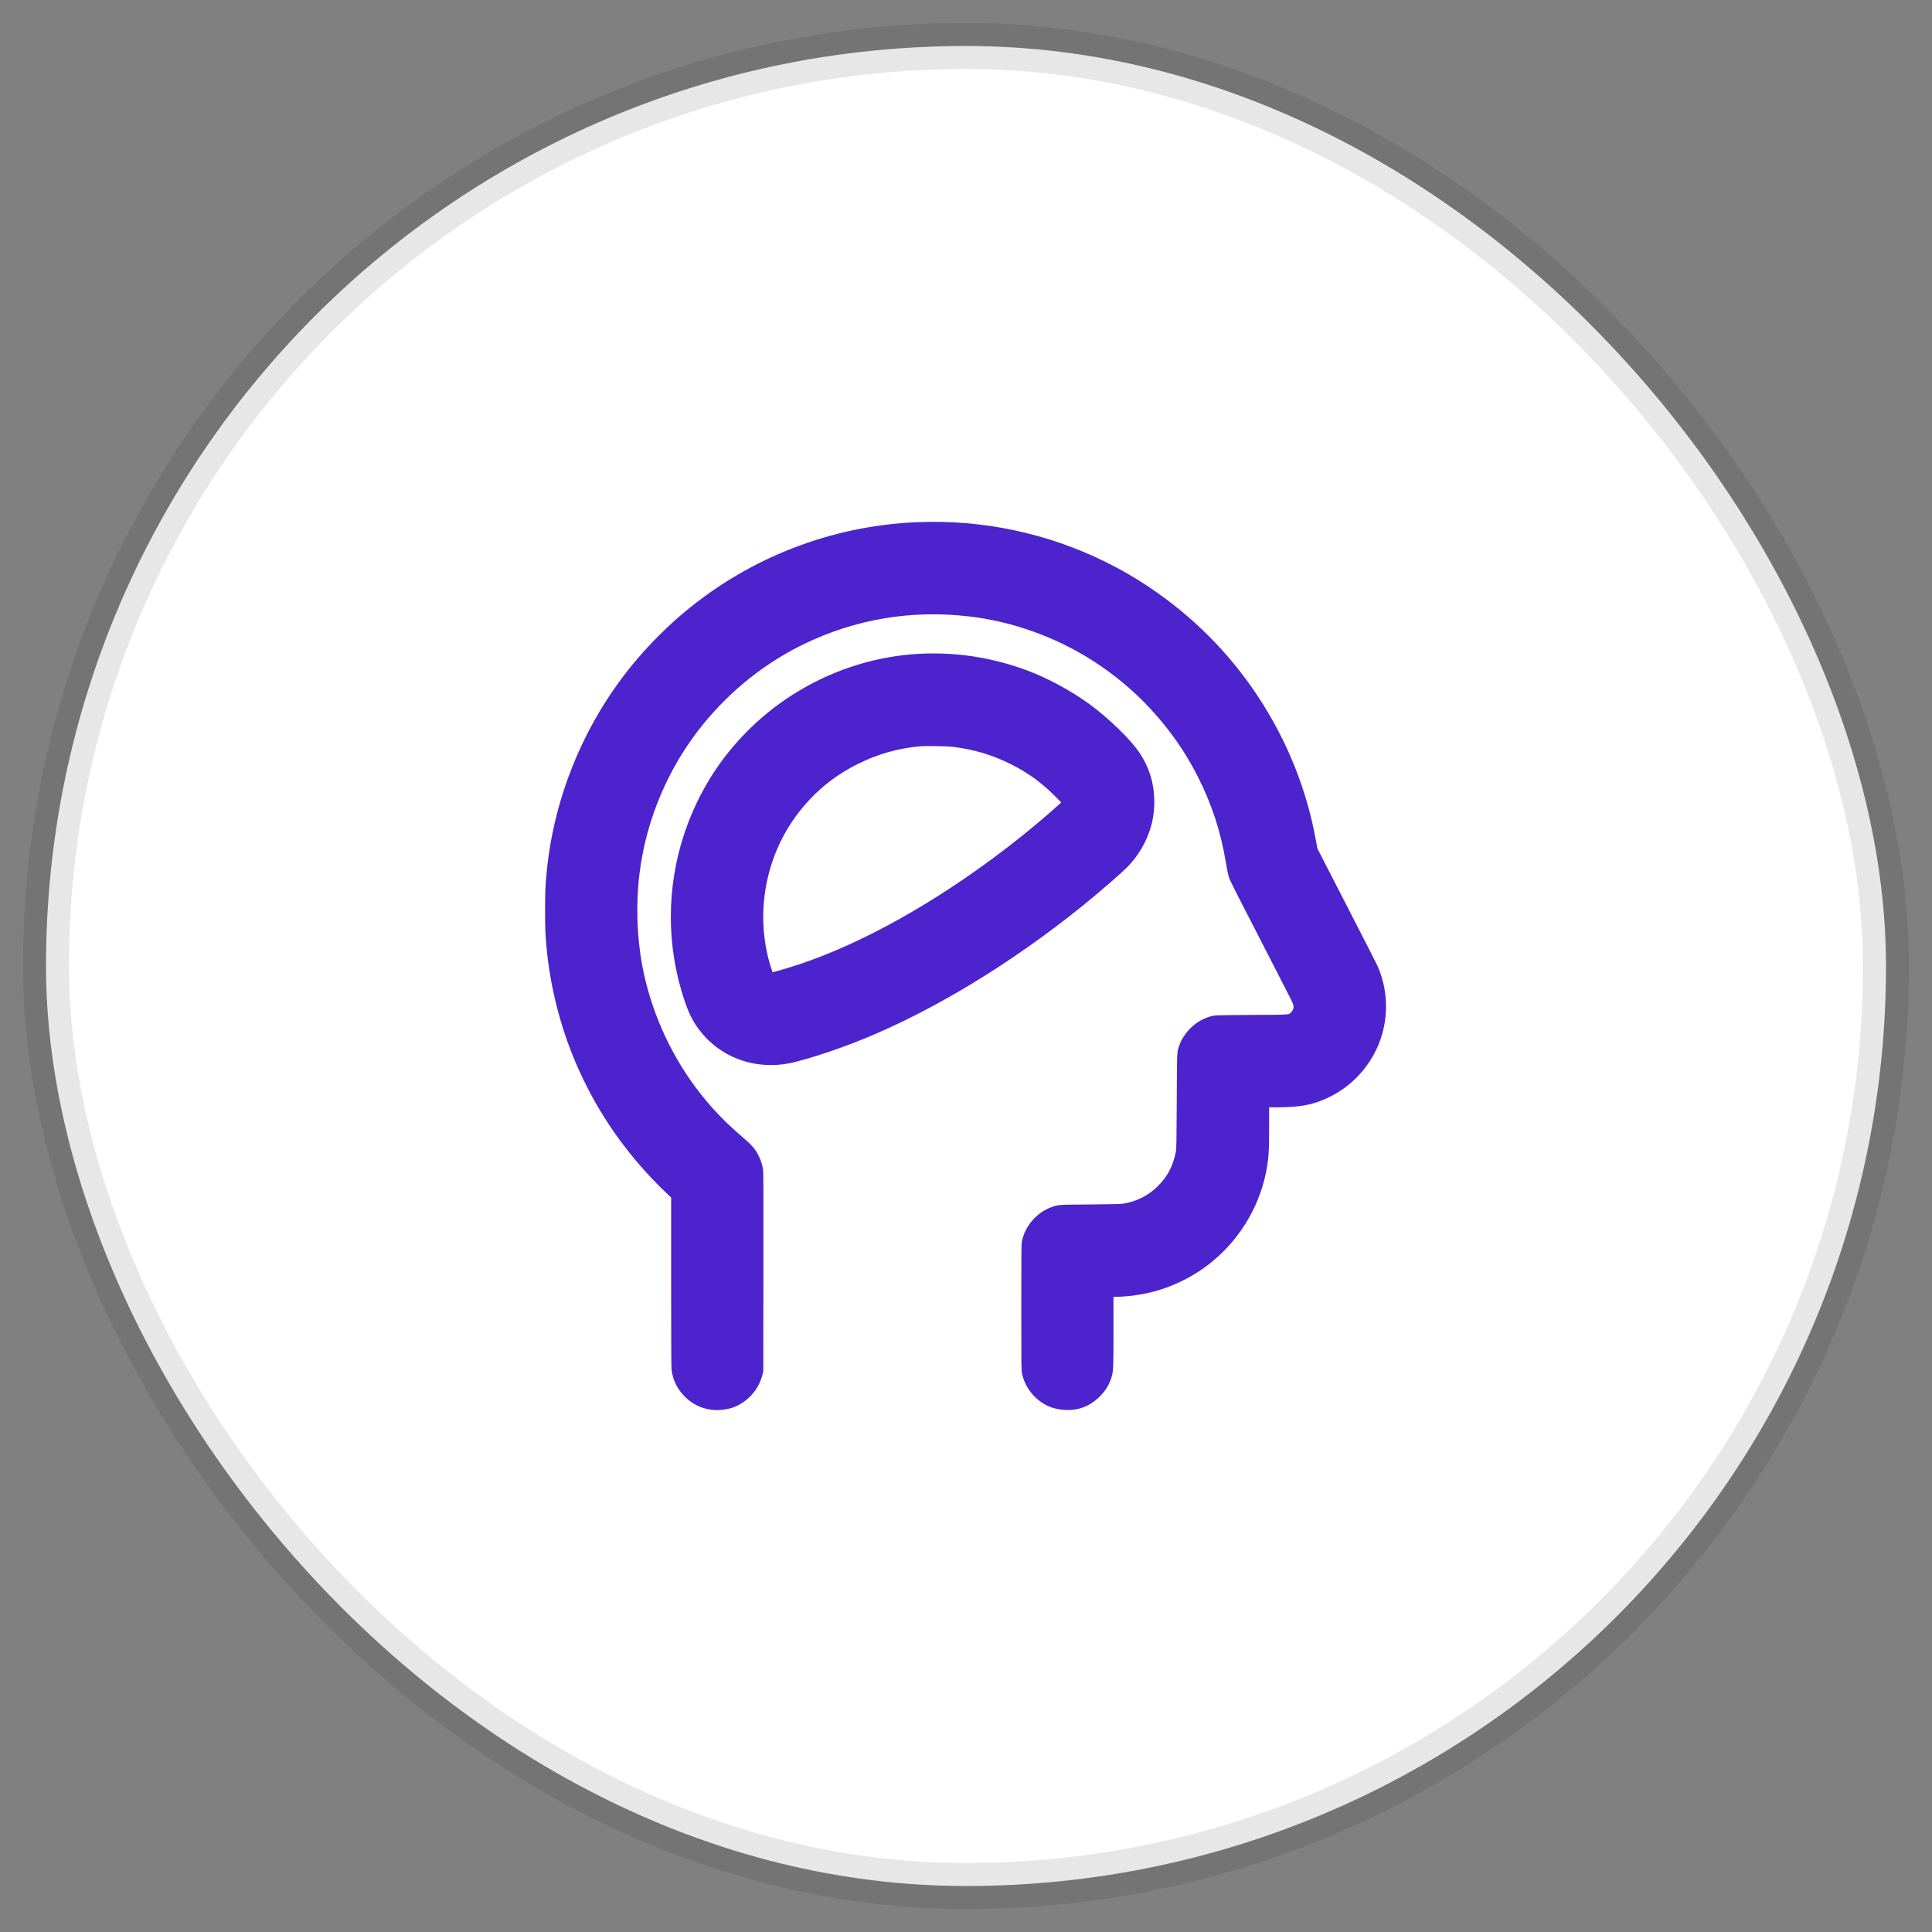
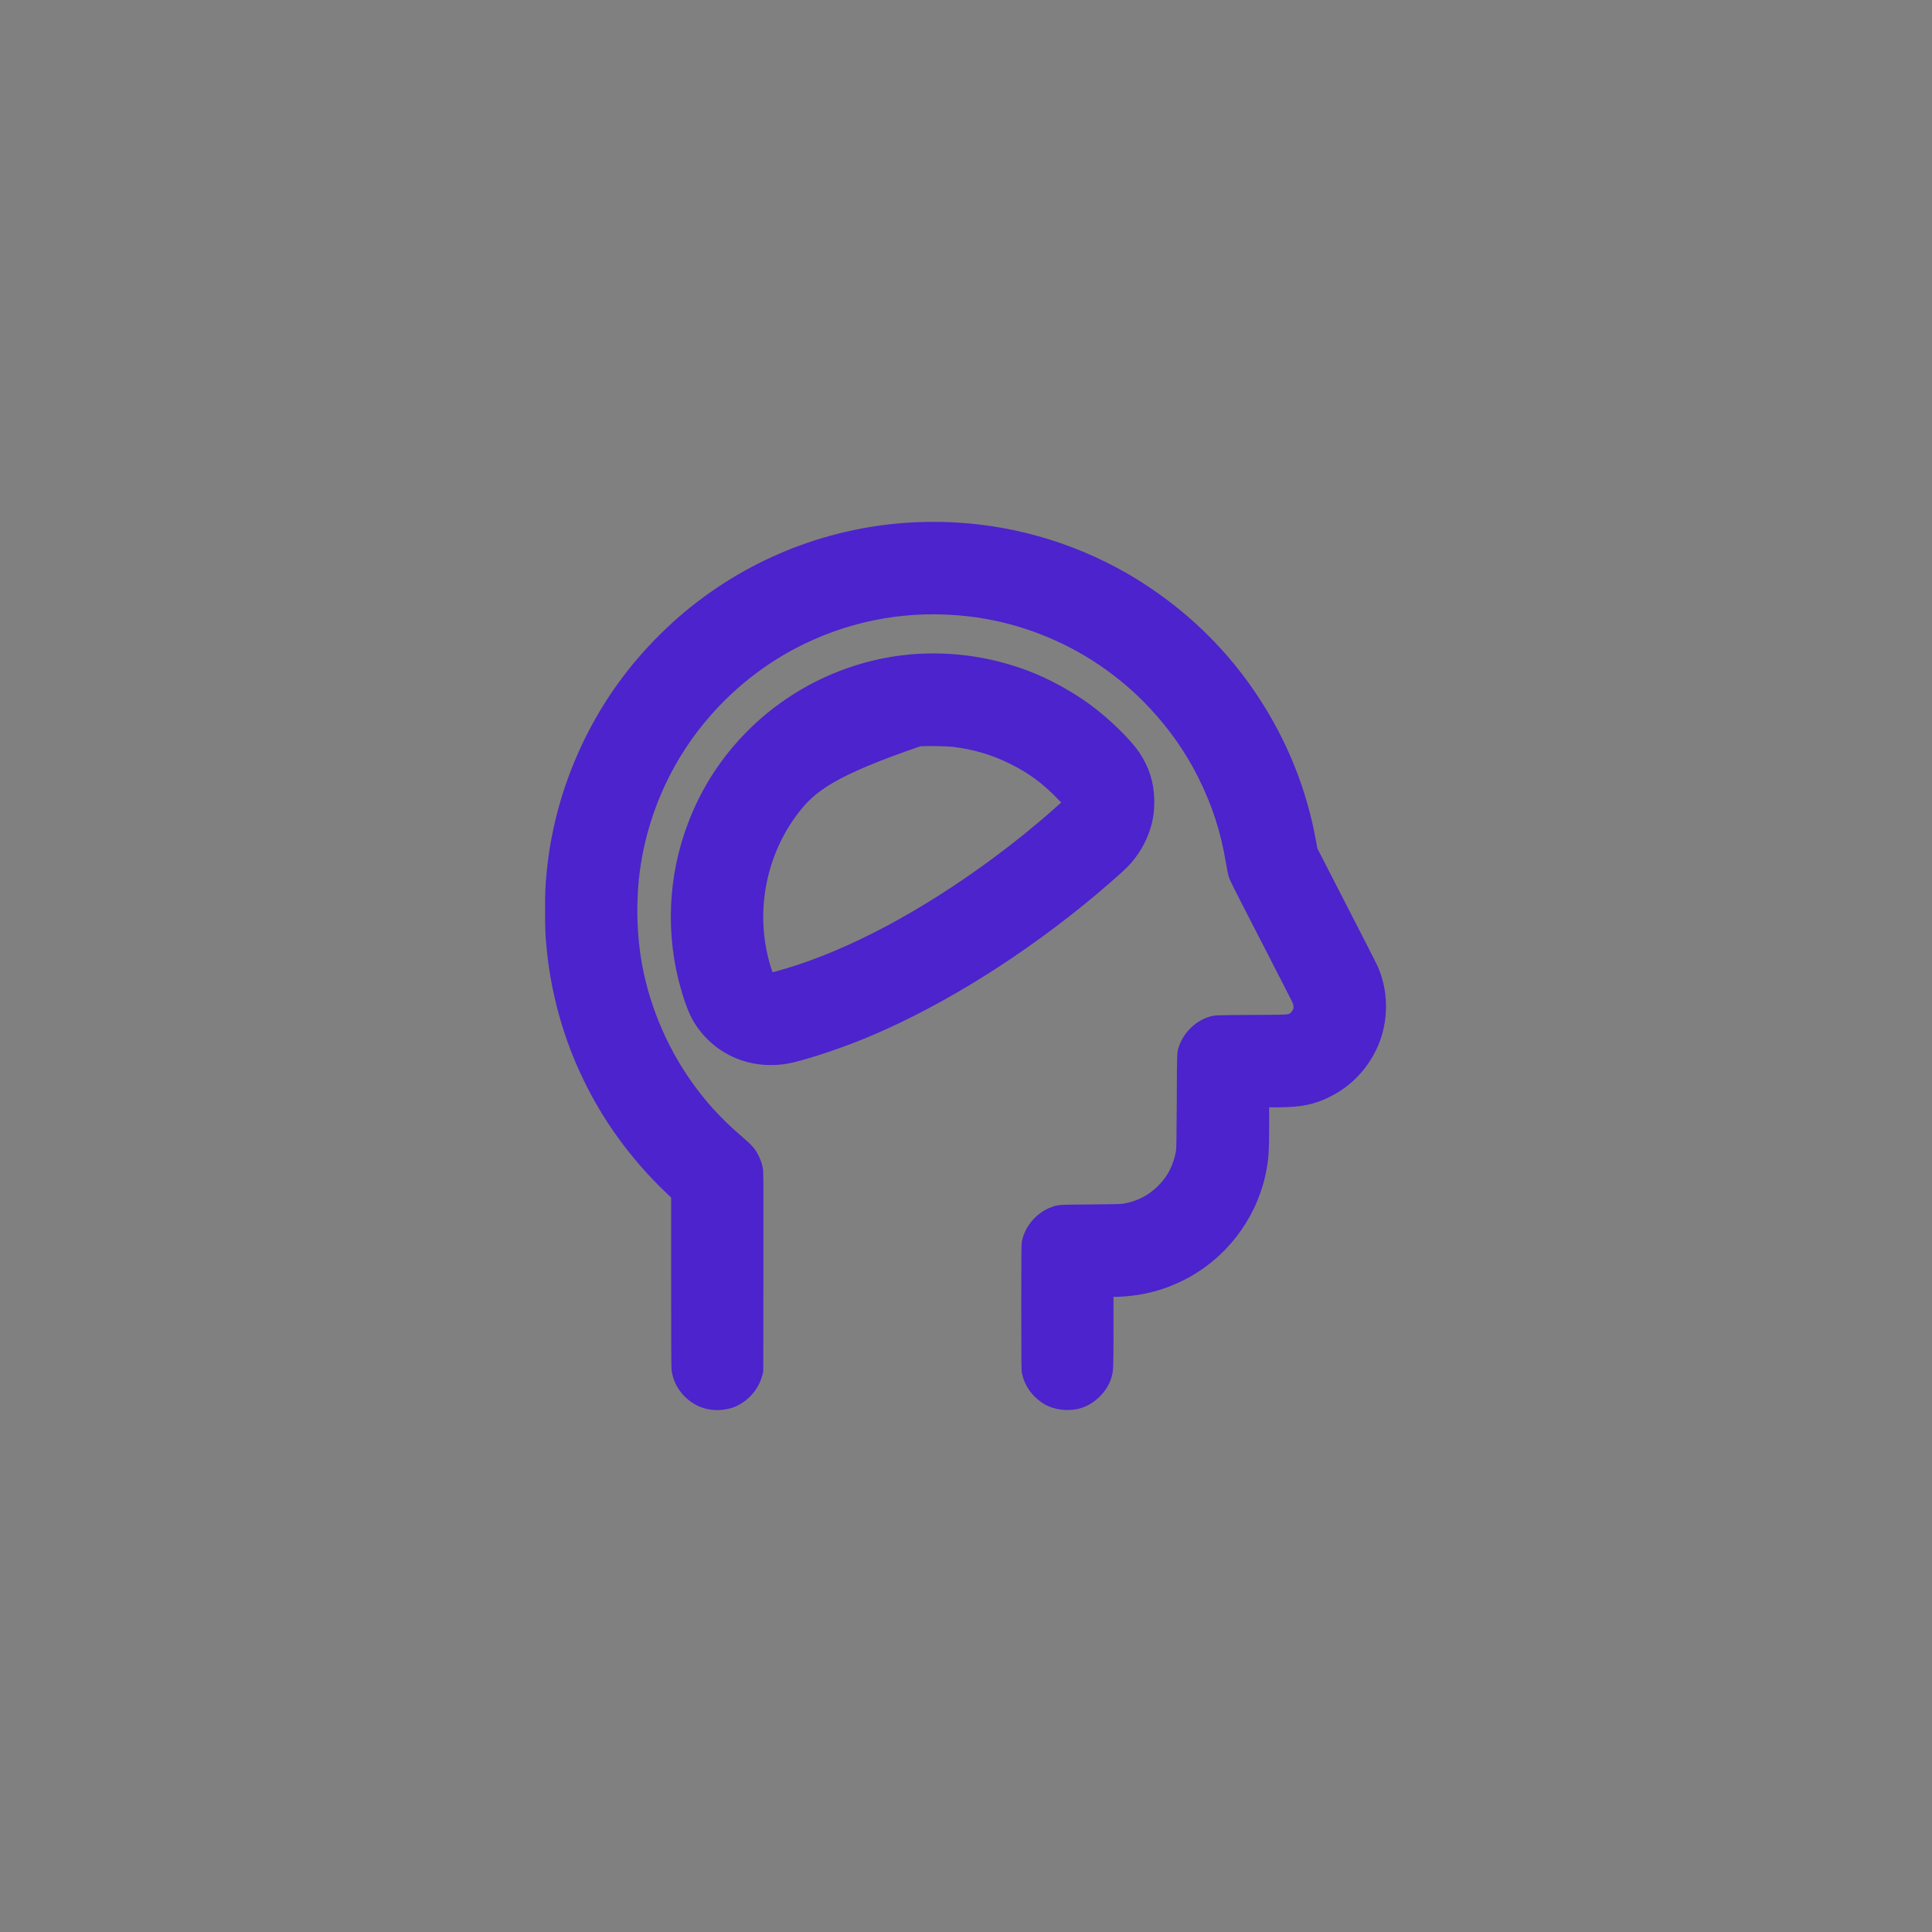
<svg xmlns="http://www.w3.org/2000/svg" width="42" height="42" viewBox="0 0 42 42" fill="none">
  <rect x="0" y="0" width="42" height="42" fill="#808080" stroke="none" />
-   <rect x="1" y="1" width="40" height="40" rx="20" fill="white" />
-   <rect x="1" y="1" width="40" height="40" rx="20" stroke="#121217" stroke-opacity="0.1" />
-   <path fill-rule="evenodd" clip-rule="evenodd" d="M19.93 11.352C18.076 11.431 16.308 12.115 14.882 13.305C14.525 13.603 14.163 13.962 13.854 14.324C12.743 15.623 12.041 17.28 11.883 18.976C11.854 19.277 11.85 19.38 11.85 19.792C11.85 20.206 11.854 20.302 11.883 20.612C11.961 21.45 12.185 22.332 12.516 23.104C12.919 24.046 13.467 24.877 14.181 25.63C14.306 25.761 14.359 25.814 14.528 25.975L14.59 26.034V27.861C14.59 29.098 14.593 29.714 14.598 29.766C14.624 29.995 14.719 30.193 14.886 30.36C15.103 30.577 15.386 30.678 15.69 30.649C15.897 30.629 16.048 30.569 16.21 30.444C16.393 30.301 16.518 30.11 16.576 29.882L16.593 29.812L16.596 27.652C16.598 25.711 16.597 25.484 16.586 25.416C16.569 25.311 16.547 25.242 16.502 25.147C16.426 24.985 16.361 24.908 16.143 24.721C15.879 24.495 15.709 24.33 15.477 24.075C15.39 23.979 15.239 23.794 15.139 23.661C14.553 22.88 14.143 21.95 13.962 20.992C13.844 20.363 13.822 19.645 13.902 18.994C14.048 17.803 14.54 16.653 15.3 15.727C15.902 14.993 16.645 14.404 17.482 13.999C18.598 13.459 19.808 13.256 21.055 13.399C21.993 13.507 22.924 13.837 23.73 14.347C24.196 14.641 24.636 15.005 25.001 15.4C25.432 15.864 25.772 16.351 26.042 16.888C26.352 17.505 26.541 18.087 26.654 18.776C26.672 18.884 26.697 19.008 26.711 19.052C26.74 19.148 26.721 19.11 27.459 20.545C27.783 21.176 28.065 21.725 28.084 21.766C28.137 21.875 28.133 21.937 28.067 22.006C28.014 22.063 28.071 22.059 27.206 22.064C26.362 22.069 26.401 22.067 26.262 22.113C25.977 22.207 25.725 22.46 25.631 22.744C25.585 22.885 25.587 22.82 25.582 23.936C25.577 24.812 25.574 24.973 25.564 25.028C25.504 25.34 25.385 25.572 25.177 25.779C24.971 25.986 24.719 26.116 24.426 26.166C24.367 26.176 24.235 26.179 23.702 26.184C22.992 26.19 23.015 26.188 22.87 26.238C22.55 26.347 22.29 26.64 22.217 26.976C22.203 27.041 22.202 27.108 22.202 28.416C22.202 29.712 22.203 29.792 22.217 29.856C22.276 30.134 22.448 30.372 22.699 30.522C22.912 30.65 23.212 30.688 23.471 30.619C23.793 30.534 24.086 30.24 24.169 29.92C24.204 29.788 24.206 29.729 24.206 28.94V28.192H24.273C24.31 28.192 24.386 28.188 24.443 28.184C24.901 28.148 25.297 28.042 25.691 27.849C25.85 27.771 25.923 27.729 26.066 27.636C26.898 27.09 27.448 26.201 27.566 25.212C27.584 25.053 27.59 24.89 27.59 24.49L27.59 24.072L27.78 24.072C28.297 24.071 28.592 24.009 28.948 23.824C29.334 23.623 29.644 23.32 29.861 22.931C30.186 22.348 30.22 21.622 29.95 21.007C29.932 20.966 29.629 20.372 29.277 19.688L28.638 18.444L28.618 18.331C28.415 17.169 27.978 16.084 27.318 15.096C26.7 14.171 25.91 13.383 24.968 12.755C24.667 12.553 24.366 12.38 24.034 12.216C22.758 11.587 21.358 11.292 19.93 11.352ZM20.186 14.206C18.722 14.23 17.29 14.845 16.246 15.895C15.675 16.471 15.249 17.13 14.959 17.89C14.515 19.053 14.463 20.338 14.811 21.528C14.919 21.897 15.01 22.112 15.139 22.302C15.607 22.992 16.443 23.299 17.28 23.088C17.674 22.988 18.214 22.809 18.678 22.624C20.242 22 21.97 20.956 23.542 19.685C23.898 19.397 24.373 18.985 24.51 18.846C24.743 18.61 24.926 18.298 25.018 17.979C25.075 17.783 25.098 17.592 25.092 17.368C25.082 17 24.977 16.671 24.773 16.367C24.571 16.065 24.091 15.601 23.663 15.292C23.268 15.008 22.776 14.742 22.342 14.58C21.643 14.318 20.927 14.193 20.186 14.206ZM20.006 16.224C19.523 16.266 19.08 16.392 18.646 16.609C18.129 16.868 17.714 17.209 17.361 17.664C16.633 18.604 16.402 19.878 16.754 21.013C16.775 21.078 16.793 21.133 16.794 21.134C16.798 21.138 16.928 21.102 17.112 21.047C18.468 20.639 20.031 19.806 21.566 18.673C22.051 18.315 22.491 17.96 22.904 17.593L23.07 17.446L22.984 17.357C22.676 17.037 22.361 16.805 21.974 16.612C21.568 16.409 21.171 16.291 20.707 16.235C20.583 16.22 20.134 16.213 20.006 16.224Z" fill="#4C23CC" />
+   <path fill-rule="evenodd" clip-rule="evenodd" d="M19.93 11.352C18.076 11.431 16.308 12.115 14.882 13.305C14.525 13.603 14.163 13.962 13.854 14.324C12.743 15.623 12.041 17.28 11.883 18.976C11.854 19.277 11.85 19.38 11.85 19.792C11.85 20.206 11.854 20.302 11.883 20.612C11.961 21.45 12.185 22.332 12.516 23.104C12.919 24.046 13.467 24.877 14.181 25.63C14.306 25.761 14.359 25.814 14.528 25.975L14.59 26.034V27.861C14.59 29.098 14.593 29.714 14.598 29.766C14.624 29.995 14.719 30.193 14.886 30.36C15.103 30.577 15.386 30.678 15.69 30.649C15.897 30.629 16.048 30.569 16.21 30.444C16.393 30.301 16.518 30.11 16.576 29.882L16.593 29.812L16.596 27.652C16.598 25.711 16.597 25.484 16.586 25.416C16.569 25.311 16.547 25.242 16.502 25.147C16.426 24.985 16.361 24.908 16.143 24.721C15.879 24.495 15.709 24.33 15.477 24.075C15.39 23.979 15.239 23.794 15.139 23.661C14.553 22.88 14.143 21.95 13.962 20.992C13.844 20.363 13.822 19.645 13.902 18.994C14.048 17.803 14.54 16.653 15.3 15.727C15.902 14.993 16.645 14.404 17.482 13.999C18.598 13.459 19.808 13.256 21.055 13.399C21.993 13.507 22.924 13.837 23.73 14.347C24.196 14.641 24.636 15.005 25.001 15.4C25.432 15.864 25.772 16.351 26.042 16.888C26.352 17.505 26.541 18.087 26.654 18.776C26.672 18.884 26.697 19.008 26.711 19.052C26.74 19.148 26.721 19.11 27.459 20.545C27.783 21.176 28.065 21.725 28.084 21.766C28.137 21.875 28.133 21.937 28.067 22.006C28.014 22.063 28.071 22.059 27.206 22.064C26.362 22.069 26.401 22.067 26.262 22.113C25.977 22.207 25.725 22.46 25.631 22.744C25.585 22.885 25.587 22.82 25.582 23.936C25.577 24.812 25.574 24.973 25.564 25.028C25.504 25.34 25.385 25.572 25.177 25.779C24.971 25.986 24.719 26.116 24.426 26.166C24.367 26.176 24.235 26.179 23.702 26.184C22.992 26.19 23.015 26.188 22.87 26.238C22.55 26.347 22.29 26.64 22.217 26.976C22.203 27.041 22.202 27.108 22.202 28.416C22.202 29.712 22.203 29.792 22.217 29.856C22.276 30.134 22.448 30.372 22.699 30.522C22.912 30.65 23.212 30.688 23.471 30.619C23.793 30.534 24.086 30.24 24.169 29.92C24.204 29.788 24.206 29.729 24.206 28.94V28.192H24.273C24.31 28.192 24.386 28.188 24.443 28.184C24.901 28.148 25.297 28.042 25.691 27.849C25.85 27.771 25.923 27.729 26.066 27.636C26.898 27.09 27.448 26.201 27.566 25.212C27.584 25.053 27.59 24.89 27.59 24.49L27.59 24.072L27.78 24.072C28.297 24.071 28.592 24.009 28.948 23.824C29.334 23.623 29.644 23.32 29.861 22.931C30.186 22.348 30.22 21.622 29.95 21.007C29.932 20.966 29.629 20.372 29.277 19.688L28.638 18.444L28.618 18.331C28.415 17.169 27.978 16.084 27.318 15.096C26.7 14.171 25.91 13.383 24.968 12.755C24.667 12.553 24.366 12.38 24.034 12.216C22.758 11.587 21.358 11.292 19.93 11.352ZM20.186 14.206C18.722 14.23 17.29 14.845 16.246 15.895C15.675 16.471 15.249 17.13 14.959 17.89C14.515 19.053 14.463 20.338 14.811 21.528C14.919 21.897 15.01 22.112 15.139 22.302C15.607 22.992 16.443 23.299 17.28 23.088C17.674 22.988 18.214 22.809 18.678 22.624C20.242 22 21.97 20.956 23.542 19.685C23.898 19.397 24.373 18.985 24.51 18.846C24.743 18.61 24.926 18.298 25.018 17.979C25.075 17.783 25.098 17.592 25.092 17.368C25.082 17 24.977 16.671 24.773 16.367C24.571 16.065 24.091 15.601 23.663 15.292C23.268 15.008 22.776 14.742 22.342 14.58C21.643 14.318 20.927 14.193 20.186 14.206ZM20.006 16.224C18.129 16.868 17.714 17.209 17.361 17.664C16.633 18.604 16.402 19.878 16.754 21.013C16.775 21.078 16.793 21.133 16.794 21.134C16.798 21.138 16.928 21.102 17.112 21.047C18.468 20.639 20.031 19.806 21.566 18.673C22.051 18.315 22.491 17.96 22.904 17.593L23.07 17.446L22.984 17.357C22.676 17.037 22.361 16.805 21.974 16.612C21.568 16.409 21.171 16.291 20.707 16.235C20.583 16.22 20.134 16.213 20.006 16.224Z" fill="#4C23CC" />
</svg>